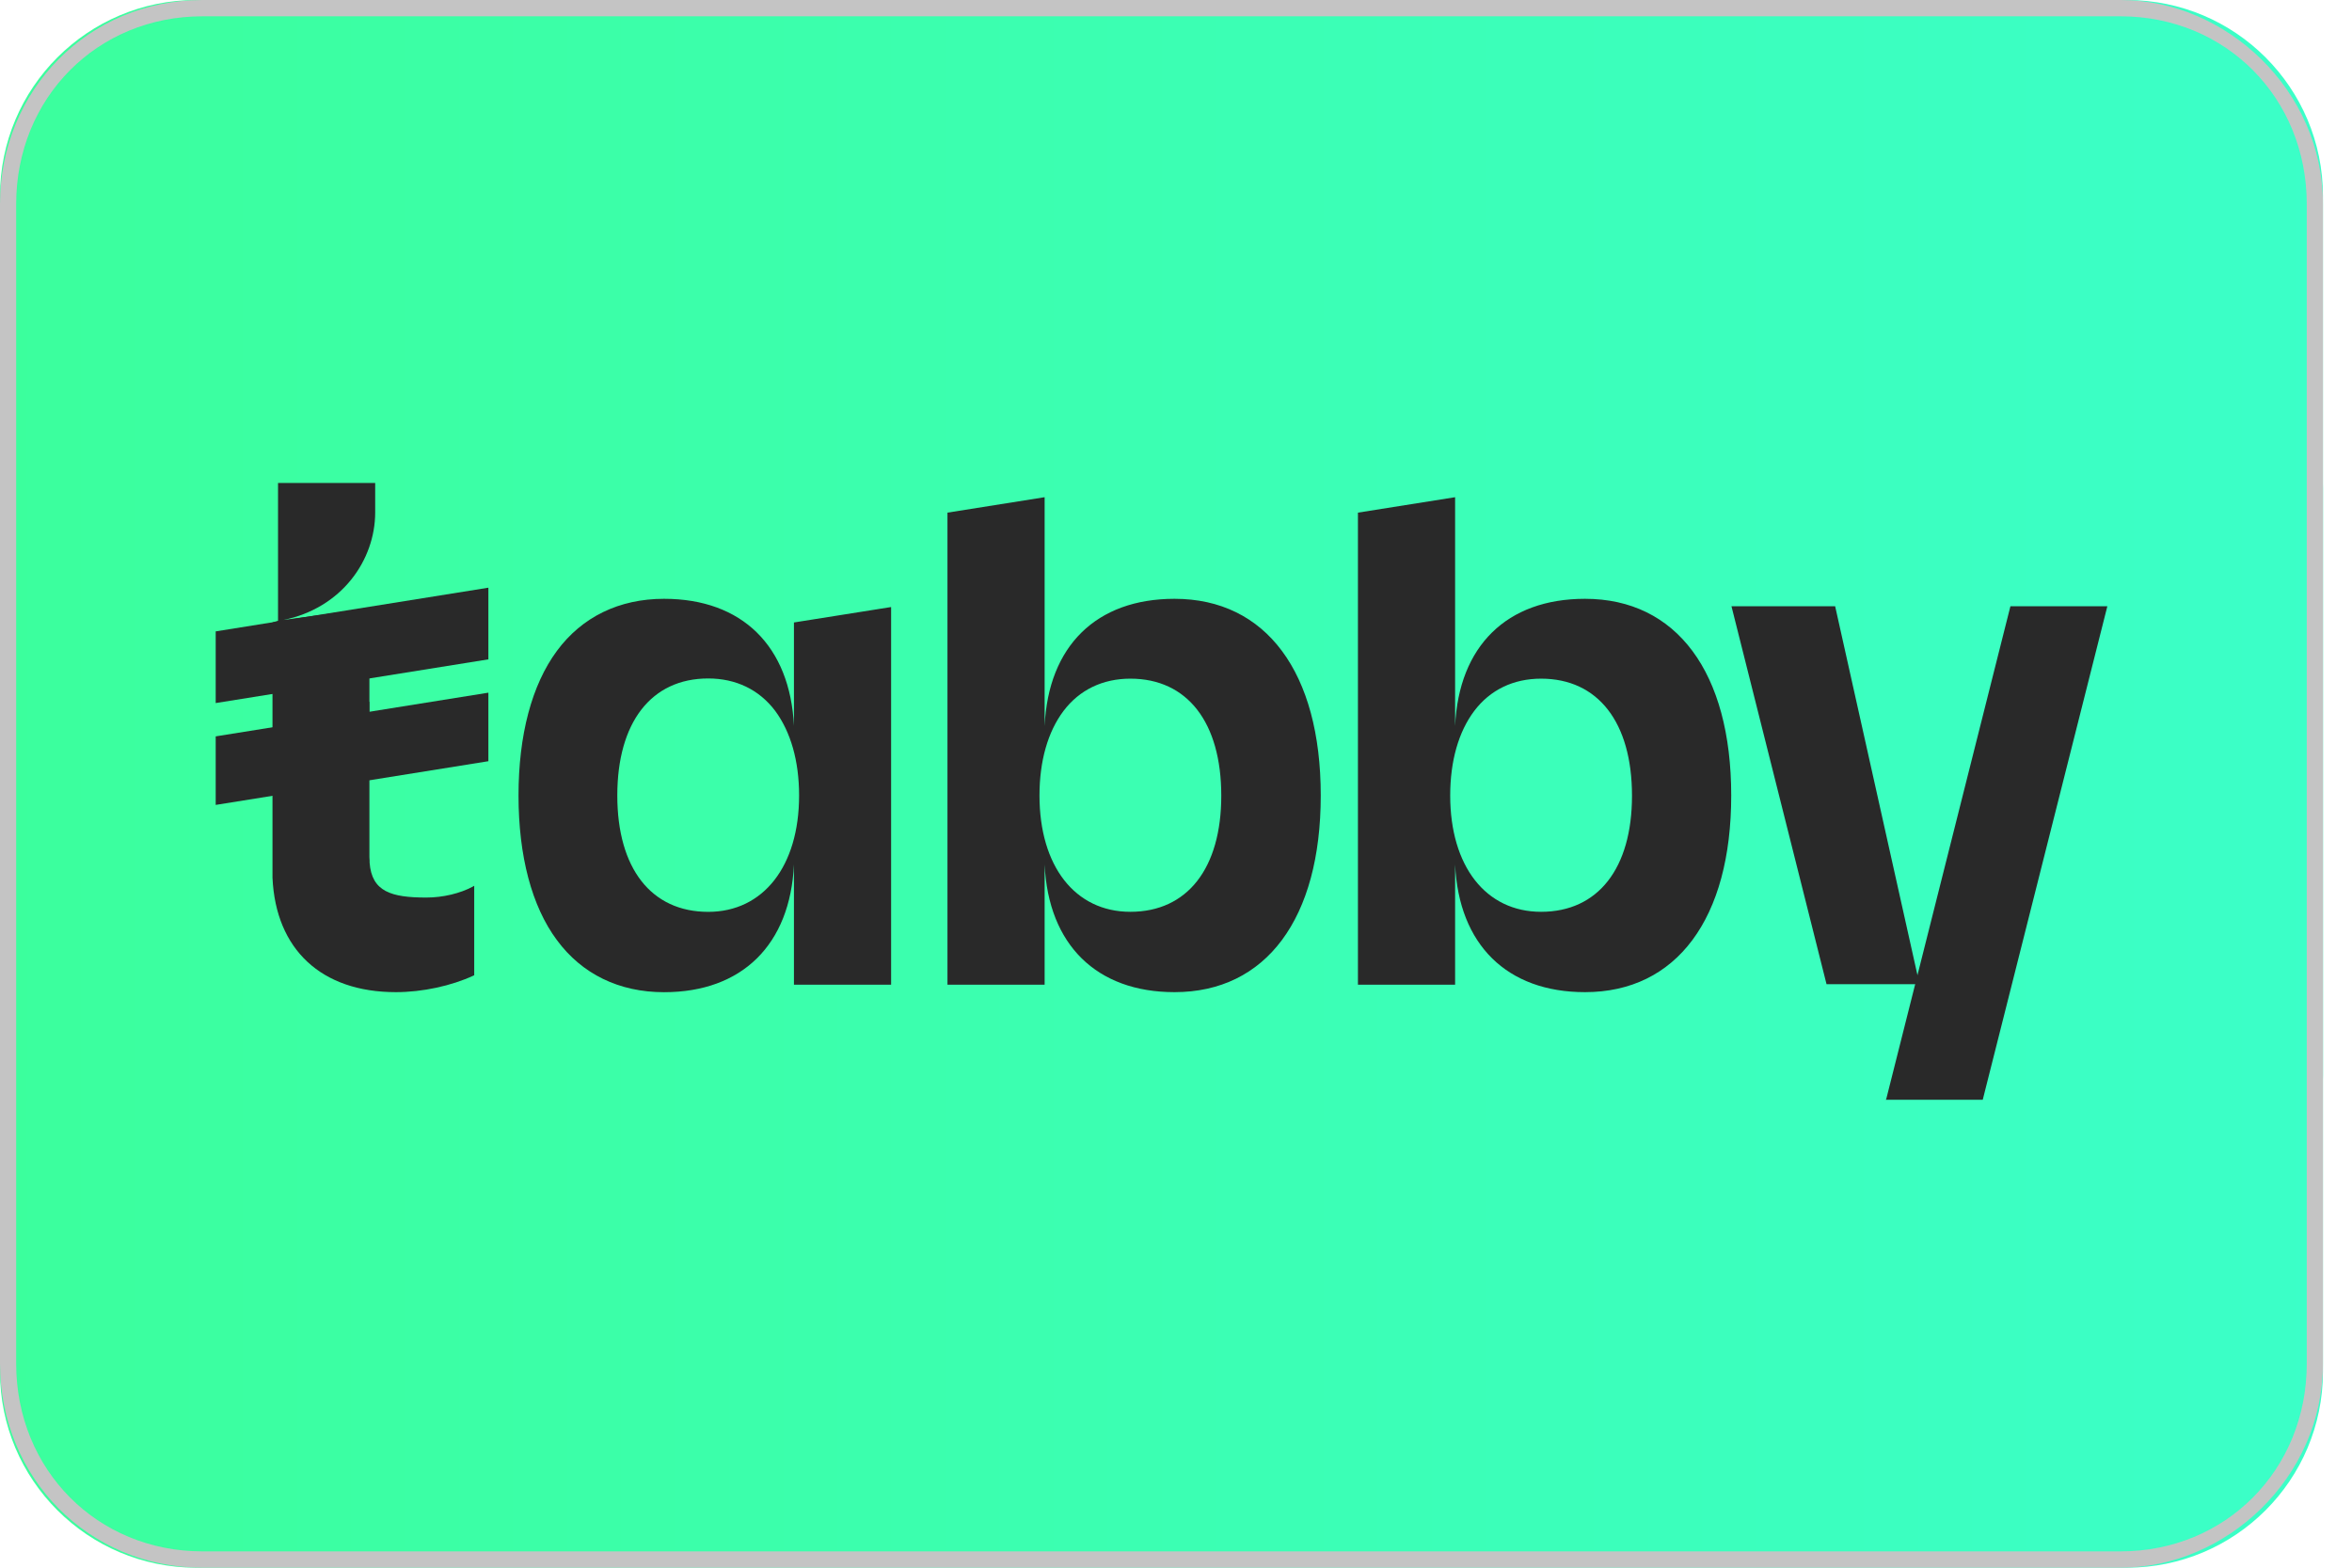
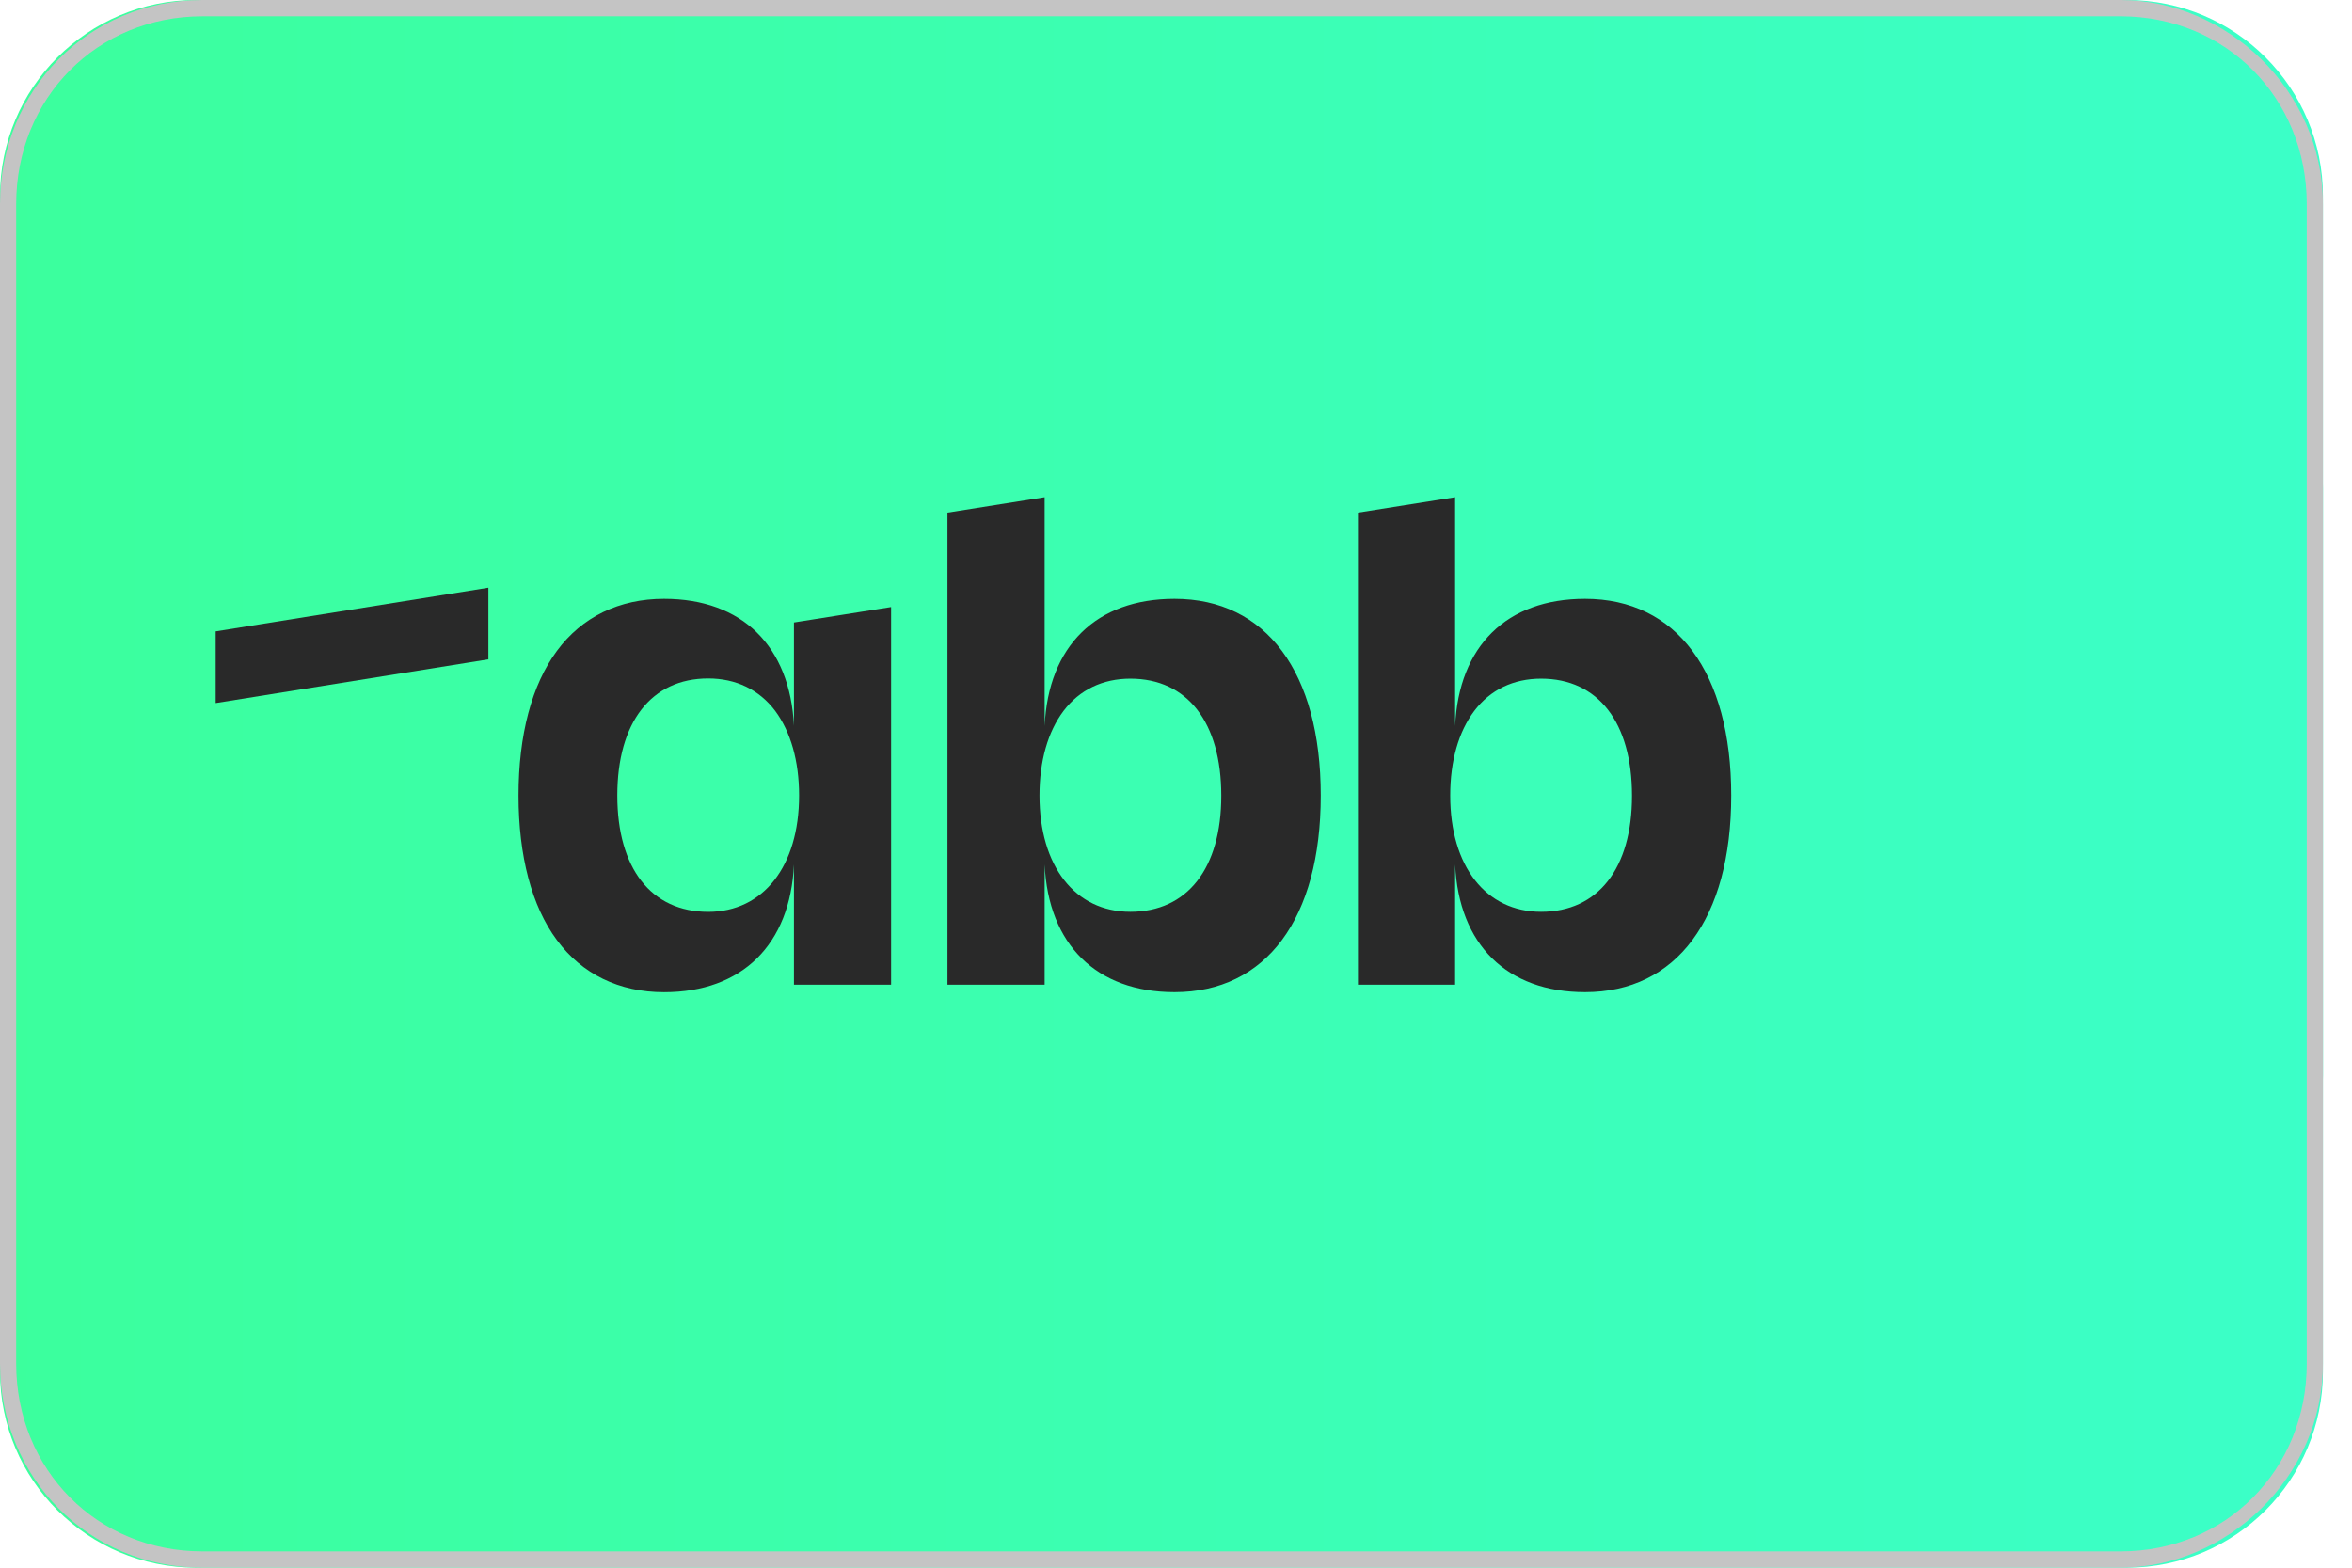
<svg xmlns="http://www.w3.org/2000/svg" width="48" height="32" viewBox="0 0 48 32" fill="none">
  <g clip-path="url(#clip0_27614_236993)">
    <path d="M0 4C0 1.791 1.791 0 4 0H43.407C45.617 0 47.407 1.791 47.407 4V28C47.407 30.209 45.617 32 43.407 32H4C1.791 32 0 30.209 0 28V4Z" fill="url(#paint0_linear_27614_236993)" />
    <path d="M43.736 25.764H3.672C1.646 25.764 0 24.055 0 21.947V9.967C0 7.863 1.646 6.154 3.672 6.154H43.736C45.766 6.154 47.407 7.863 47.407 9.967V21.947C47.407 24.055 45.761 25.764 43.736 25.764Z" fill="url(#paint1_linear_27614_236993)" />
-     <path d="M41.029 12.375L38.496 22.429L38.486 22.449H40.464L43.007 12.375H41.029Z" fill="#292929" />
-     <path d="M9.654 18.095C9.393 18.237 9.038 18.321 8.701 18.321C7.989 18.321 7.586 18.203 7.543 17.607V17.567C7.543 17.543 7.539 17.518 7.539 17.494V15.759L7.543 15.553V14.326H7.539V13.804L7.543 13.597V12.415L5.779 12.656C6.974 12.415 7.657 11.434 7.657 10.459V9.858H5.674V12.671L5.561 12.705V17.917C5.627 19.38 6.557 20.252 8.079 20.252C8.62 20.252 9.213 20.124 9.668 19.912L9.678 19.907V18.08L9.654 18.095Z" fill="#292929" />
    <path d="M9.967 11.996L4.402 12.888V14.351L9.967 13.459V11.996Z" fill="#292929" />
-     <path d="M9.967 14.139L4.402 15.031V16.43L9.967 15.538V14.139Z" fill="#292929" />
    <path d="M16.203 14.815C16.122 13.189 15.145 12.223 13.552 12.223C12.636 12.223 11.877 12.593 11.365 13.287C10.852 13.982 10.582 15.002 10.582 16.238C10.582 17.475 10.852 18.499 11.365 19.189C11.877 19.884 12.636 20.253 13.552 20.253C15.145 20.253 16.127 19.282 16.203 17.647V20.1H18.186V12.391L16.203 12.706V14.815ZM16.308 16.238C16.308 17.682 15.577 18.613 14.453 18.613C13.291 18.613 12.598 17.726 12.598 16.238C12.598 14.746 13.291 13.849 14.453 13.849C15.017 13.849 15.492 14.076 15.819 14.509C16.137 14.938 16.308 15.534 16.308 16.238Z" fill="#292929" />
    <path d="M23.97 12.223C22.372 12.223 21.395 13.188 21.319 14.819V10.149L19.336 10.464V20.1H21.319V17.646C21.395 19.282 22.377 20.252 23.97 20.252C25.839 20.252 26.954 18.75 26.954 16.238C26.954 13.725 25.839 12.223 23.97 12.223ZM23.069 18.612C21.94 18.612 21.214 17.681 21.214 16.238C21.214 15.533 21.385 14.937 21.703 14.514C22.03 14.08 22.505 13.853 23.069 13.853C24.231 13.853 24.924 14.745 24.924 16.242C24.924 17.725 24.231 18.612 23.069 18.612Z" fill="#292929" />
    <path d="M32.347 12.223C30.749 12.223 29.772 13.188 29.696 14.819V10.149L27.713 10.464V20.1H29.696V17.646C29.772 19.282 30.753 20.252 32.347 20.252C34.216 20.252 35.331 18.75 35.331 16.238C35.331 13.725 34.216 12.223 32.347 12.223ZM31.451 18.612C30.322 18.612 29.596 17.681 29.596 16.238C29.596 15.533 29.767 14.937 30.085 14.514C30.412 14.08 30.886 13.853 31.451 13.853C32.613 13.853 33.306 14.745 33.306 16.243C33.306 17.725 32.613 18.612 31.451 18.612Z" fill="#292929" />
-     <path d="M35.336 12.375H37.452L39.173 20.089H37.276L35.336 12.375Z" fill="#292929" />
  </g>
  <path d="M43.278 32H4.13C1.817 32 0 30.167 0 27.833V4.167C0 1.833 1.817 0 4.13 0H43.278C45.425 0 47.407 1.833 47.407 4.167V27.833C47.407 30.167 45.425 32 43.278 32ZM4.13 0.333C1.982 0.333 0.33 2 0.33 4.167V27.833C0.33 30 1.982 31.667 4.13 31.667H43.278C45.425 31.667 47.077 30 47.077 27.833V4.167C47.077 2 45.425 0.333 43.278 0.333C43.278 0.333 4.13 0.333 4.13 0.333Z" fill="#C4C4C4" />
  <defs>
    <linearGradient id="paint0_linear_27614_236993" x1="0" y1="15.999" x2="47.408" y2="15.999" gradientUnits="userSpaceOnUse">
      <stop stop-color="#3BFF9D" />
      <stop offset="1" stop-color="#3BFFC8" />
    </linearGradient>
    <linearGradient id="paint1_linear_27614_236993" x1="0" y1="15.958" x2="47.408" y2="15.958" gradientUnits="userSpaceOnUse">
      <stop stop-color="#3BFF9D" />
      <stop offset="1" stop-color="#3BFFC8" />
    </linearGradient>
    <clipPath id="clip0_27614_236993">
      <path d="M0 4C0 1.791 1.791 0 4 0H43.407C45.617 0 47.407 1.791 47.407 4V28C47.407 30.209 45.617 32 43.407 32H4C1.791 32 0 30.209 0 28V4Z" fill="white" />
    </clipPath>
  </defs>
</svg>